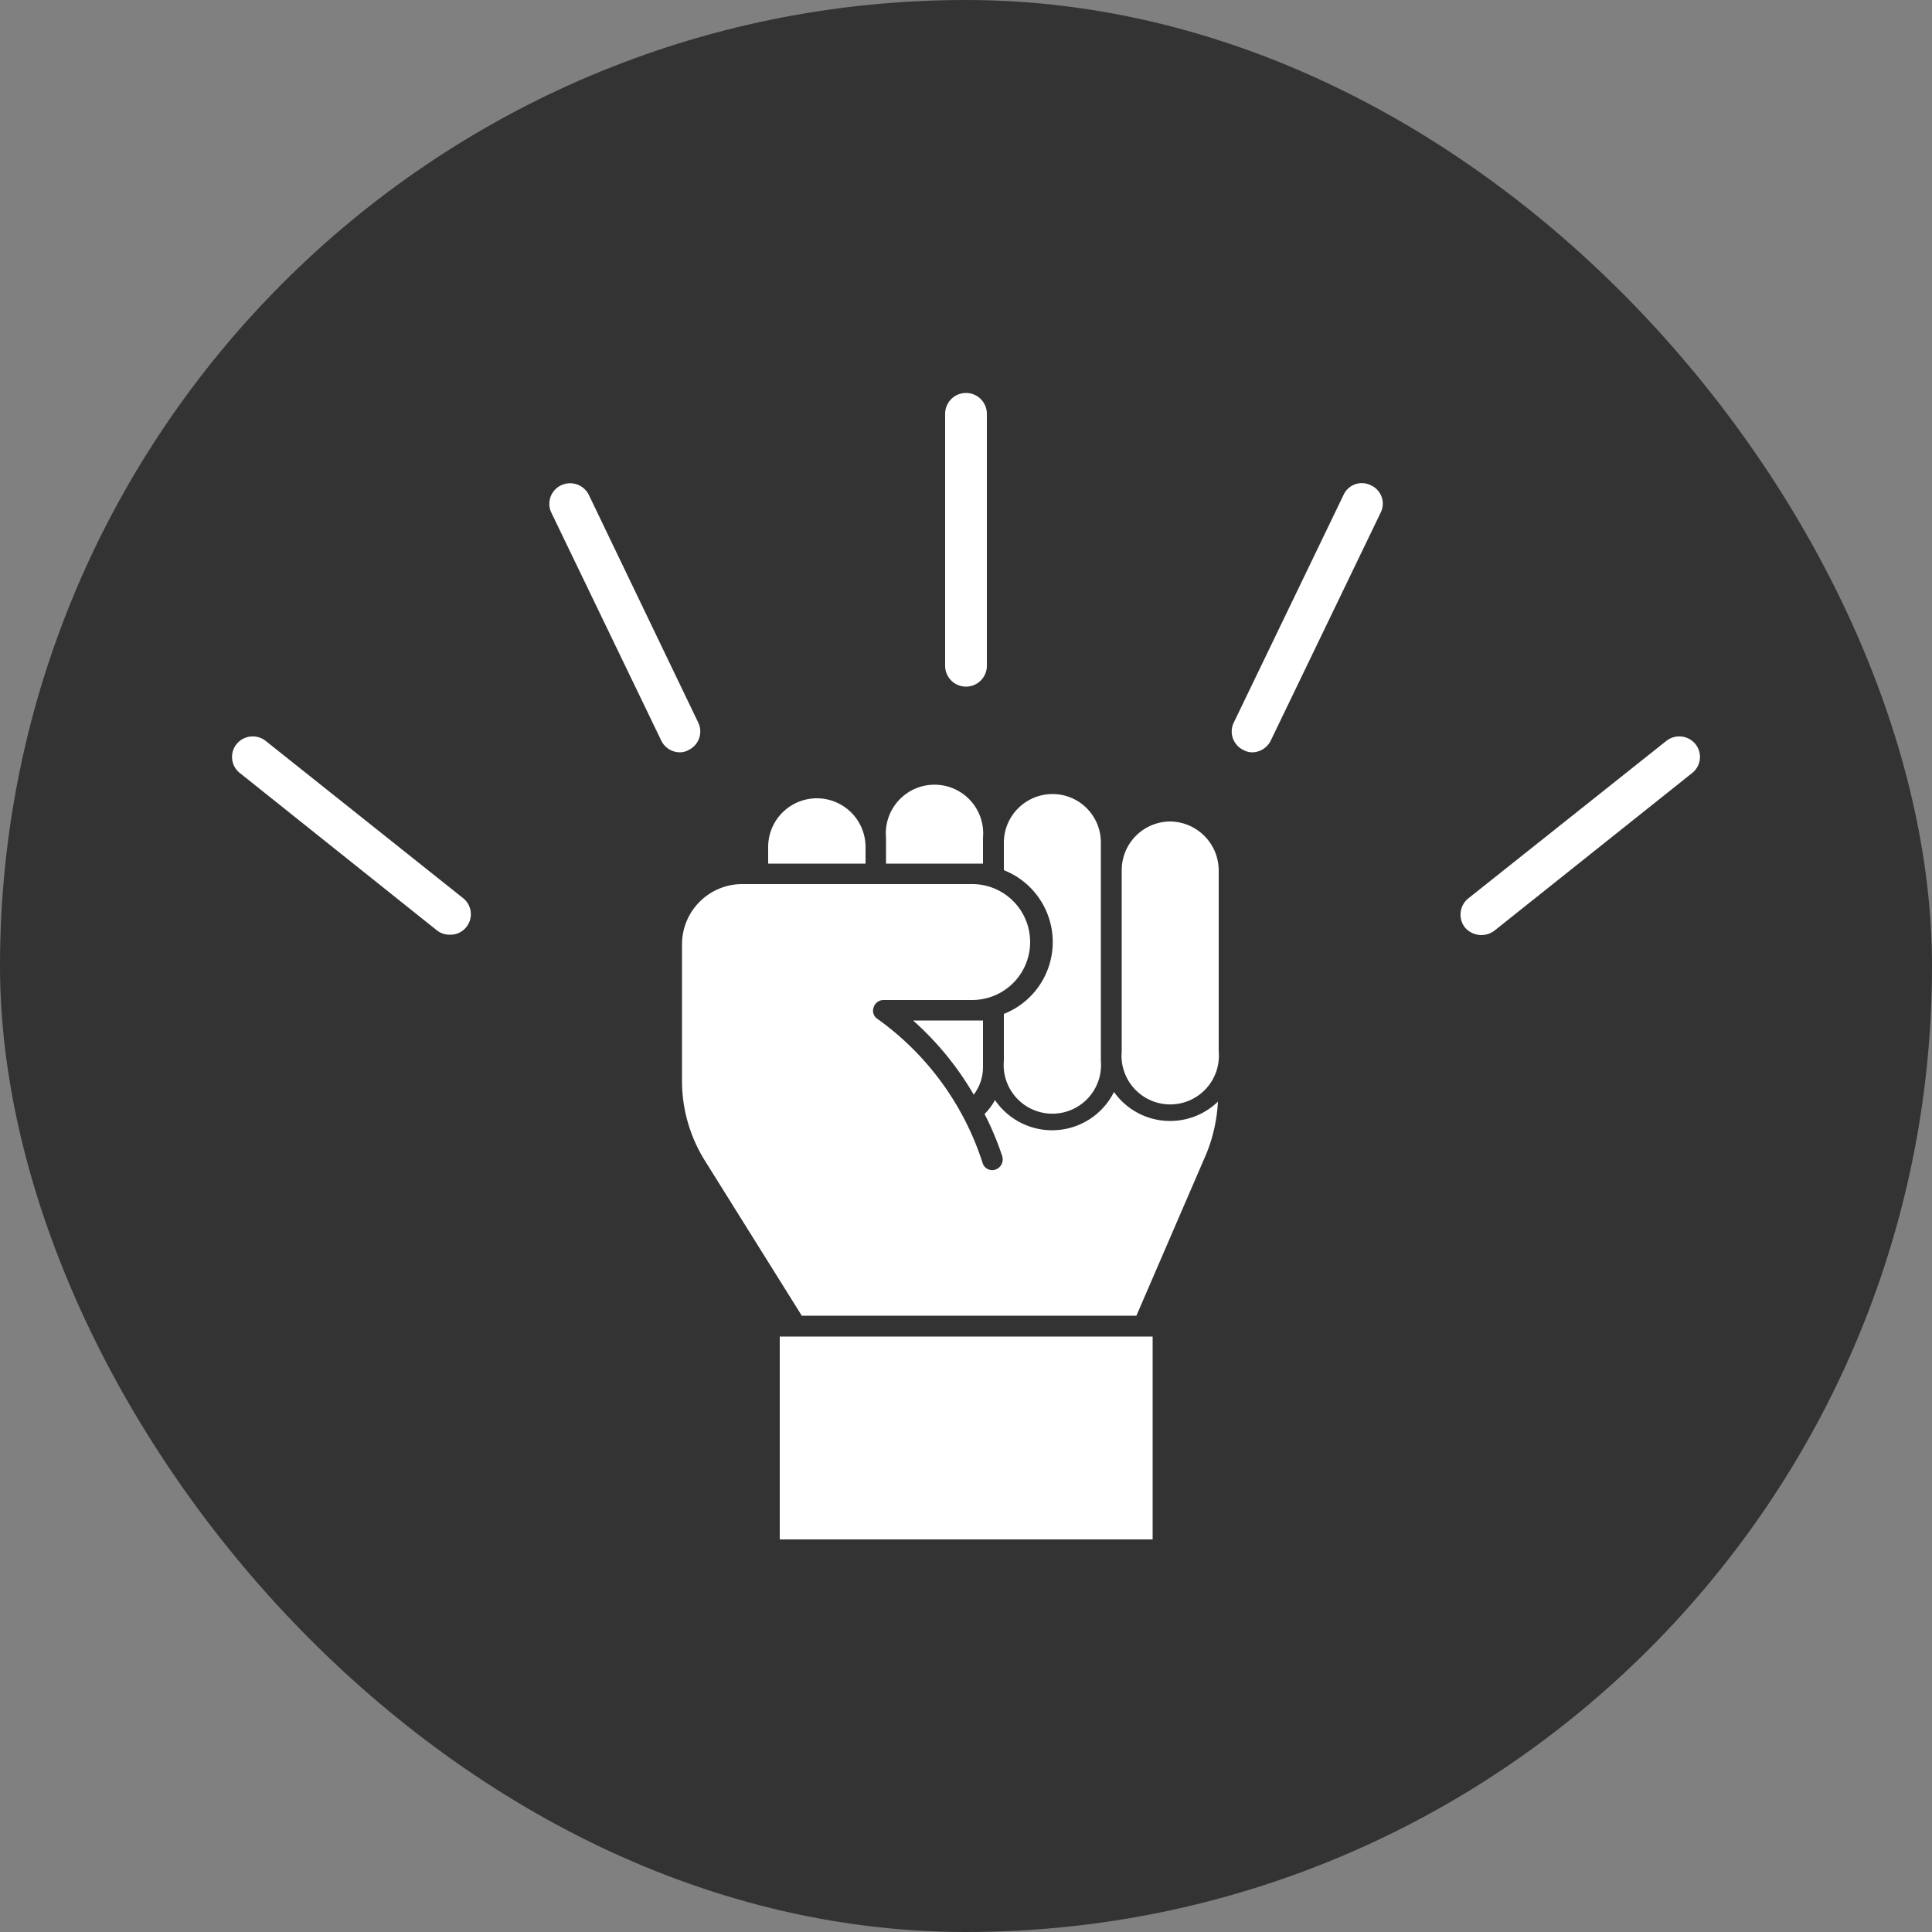
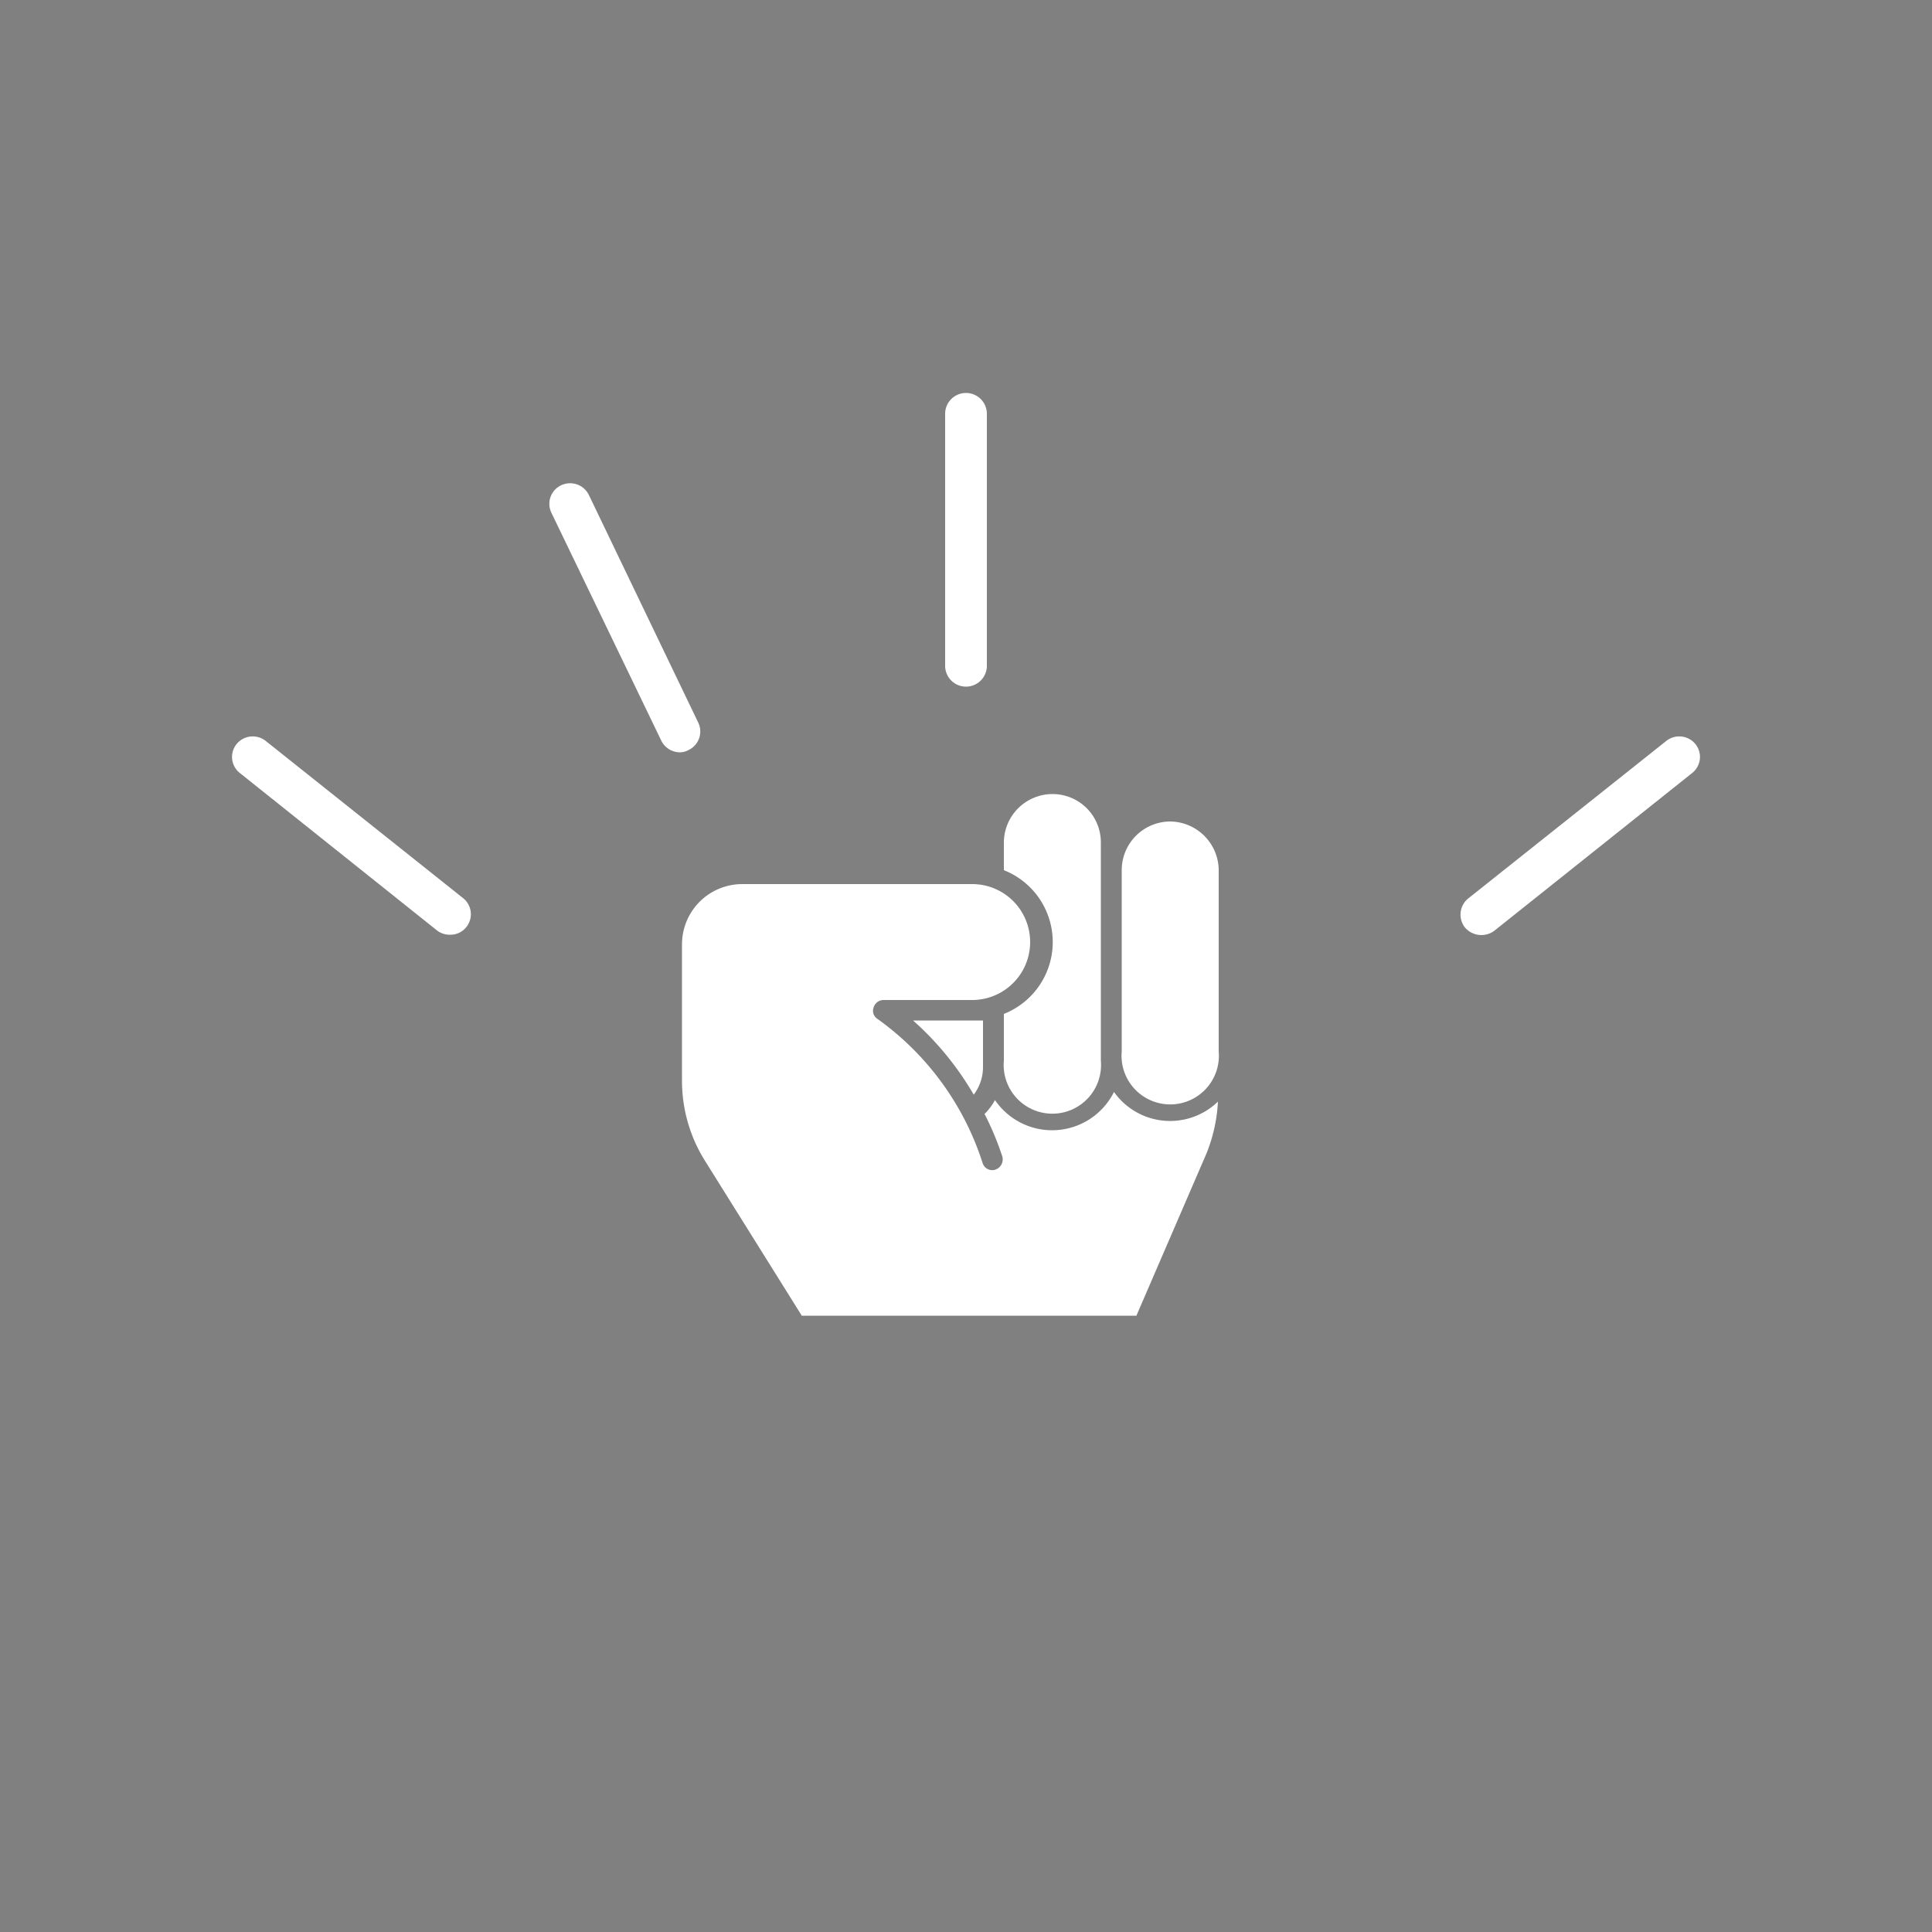
<svg xmlns="http://www.w3.org/2000/svg" viewBox="0 0 50 50">
  <rect x="0" y="0" width="50" height="50" fill="#808080" stroke="none" />
  <g id="Layer_2" data-name="Layer 2">
    <g id="Layer_1-2" data-name="Layer 1">
-       <rect width="50" height="50" rx="25" fill="#333" />
      <path d="M30.28,21.26a1.27,1.27,0,0,1,1.26,1.26v4.69a1.26,1.26,0,1,1-2.51,0V22.52A1.26,1.26,0,0,1,30.28,21.26Z" fill="#fff" />
      <path d="M27.23,20.55a1.25,1.25,0,0,1,1.26,1.26v5.64a1.26,1.26,0,1,1-2.51,0V26.24a2,2,0,0,0,0-3.72v-.71A1.26,1.26,0,0,1,27.23,20.55Z" fill="#fff" />
      <path d="M25.44,27.6a1.18,1.18,0,0,1-.24.73,7.82,7.82,0,0,0-1.57-1.92h1.54l.27,0V27.6Z" fill="#fff" />
-       <path d="M22.93,21.68a1.26,1.26,0,1,1,2.51,0,0,0,0,0,0,0,0s0,.07,0,.11v.56l-.28,0H22.93Z" fill="#fff" />
-       <path d="M19.88,21.92a1.26,1.26,0,1,1,2.52,0v.43H19.88Z" fill="#fff" />
-       <rect x="20.18" y="34.59" width="9.65" height="5.25" fill="#fff" />
      <path d="M29.41,34.05H20.75l-2.5-4a3.9,3.9,0,0,1-.6-2.07V24.44a1.56,1.56,0,0,1,1.56-1.56h5.95a1.5,1.5,0,1,1,0,3h-2.3a.27.27,0,0,0-.25.19.25.25,0,0,0,.1.3,7.33,7.33,0,0,1,2.72,3.73.26.26,0,0,0,.33.17.28.28,0,0,0,.18-.34,7.52,7.52,0,0,0-.46-1.1,1.54,1.54,0,0,0,.27-.36,1.79,1.79,0,0,0,3.08-.21,1.78,1.78,0,0,0,2.69.25,4.14,4.14,0,0,1-.3,1.35Z" fill="#fff" />
      <path d="M24.46,10.7v6.54a.54.54,0,0,0,.54.53.54.54,0,0,0,.54-.53V10.7a.54.54,0,0,0-.54-.53A.54.54,0,0,0,24.46,10.7Z" fill="#fff" />
      <path d="M17.59,19.47a.46.46,0,0,0,.23-.06.53.53,0,0,0,.25-.71l-2.83-5.89a.54.54,0,0,0-.72-.25.53.53,0,0,0-.25.71l2.84,5.89A.54.54,0,0,0,17.59,19.47Z" fill="#fff" />
      <path d="M6.87,19.17a.54.54,0,0,0-.75.09A.53.53,0,0,0,6.2,20l5.11,4.08a.53.53,0,0,0,.34.11.52.52,0,0,0,.42-.2.53.53,0,0,0-.09-.75Z" fill="#fff" />
      <path d="M43.88,19.26a.54.54,0,0,0-.75-.09L38,23.25a.54.54,0,0,0-.09.75.56.56,0,0,0,.76.09L43.8,20A.53.53,0,0,0,43.88,19.26Z" fill="#fff" />
-       <path d="M35.48,12.56a.52.52,0,0,0-.71.25L31.93,18.7a.53.53,0,0,0,.25.71.46.46,0,0,0,.23.06.54.54,0,0,0,.48-.31l2.84-5.89A.52.52,0,0,0,35.48,12.56Z" fill="#fff" />
    </g>
  </g>
</svg>